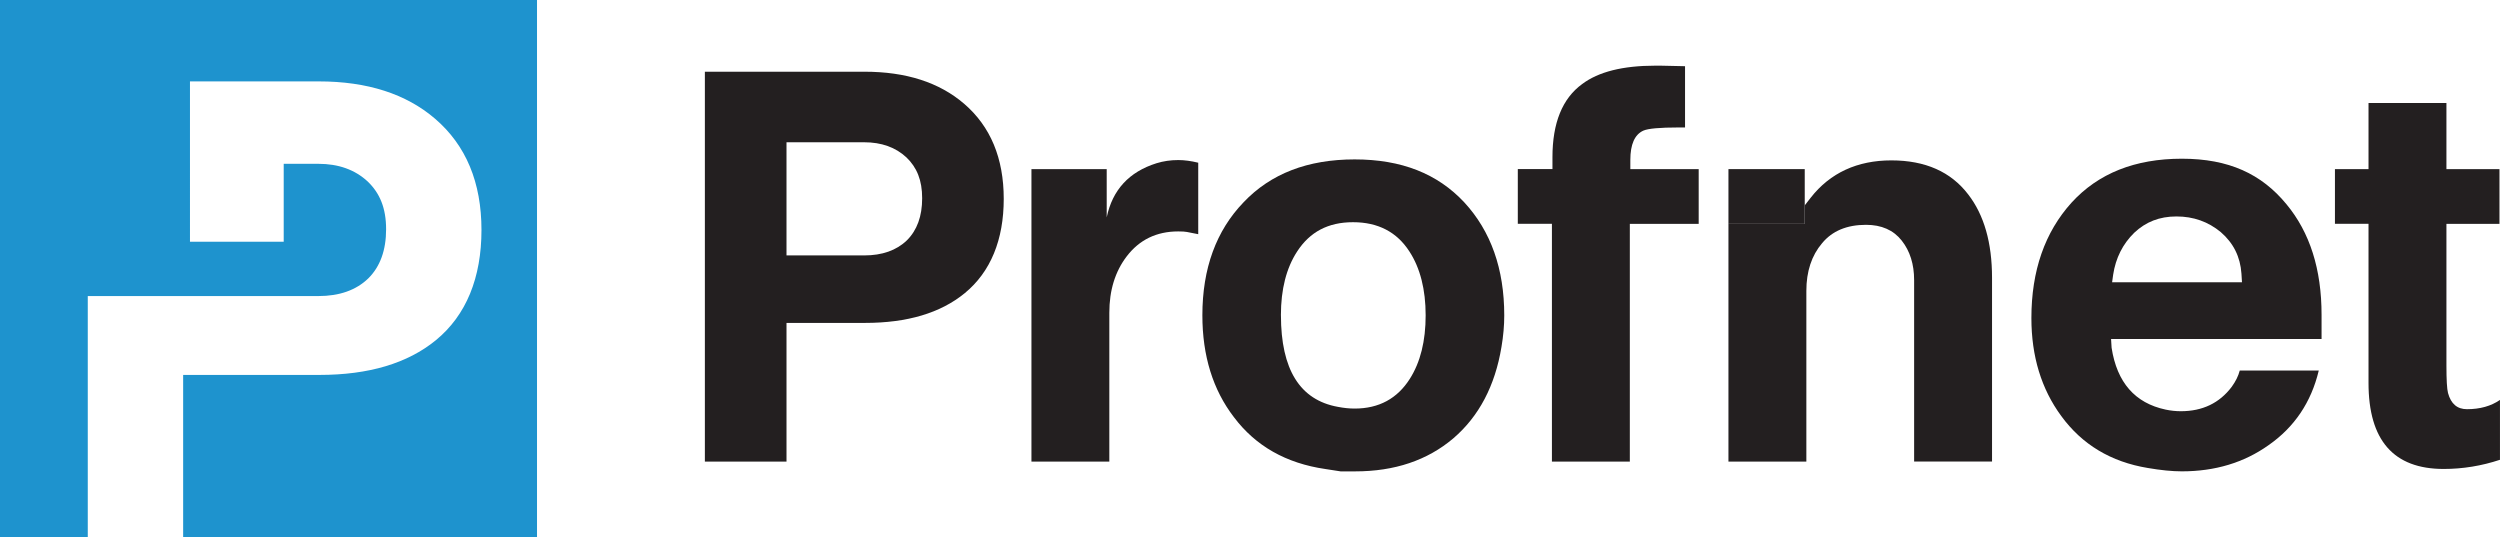
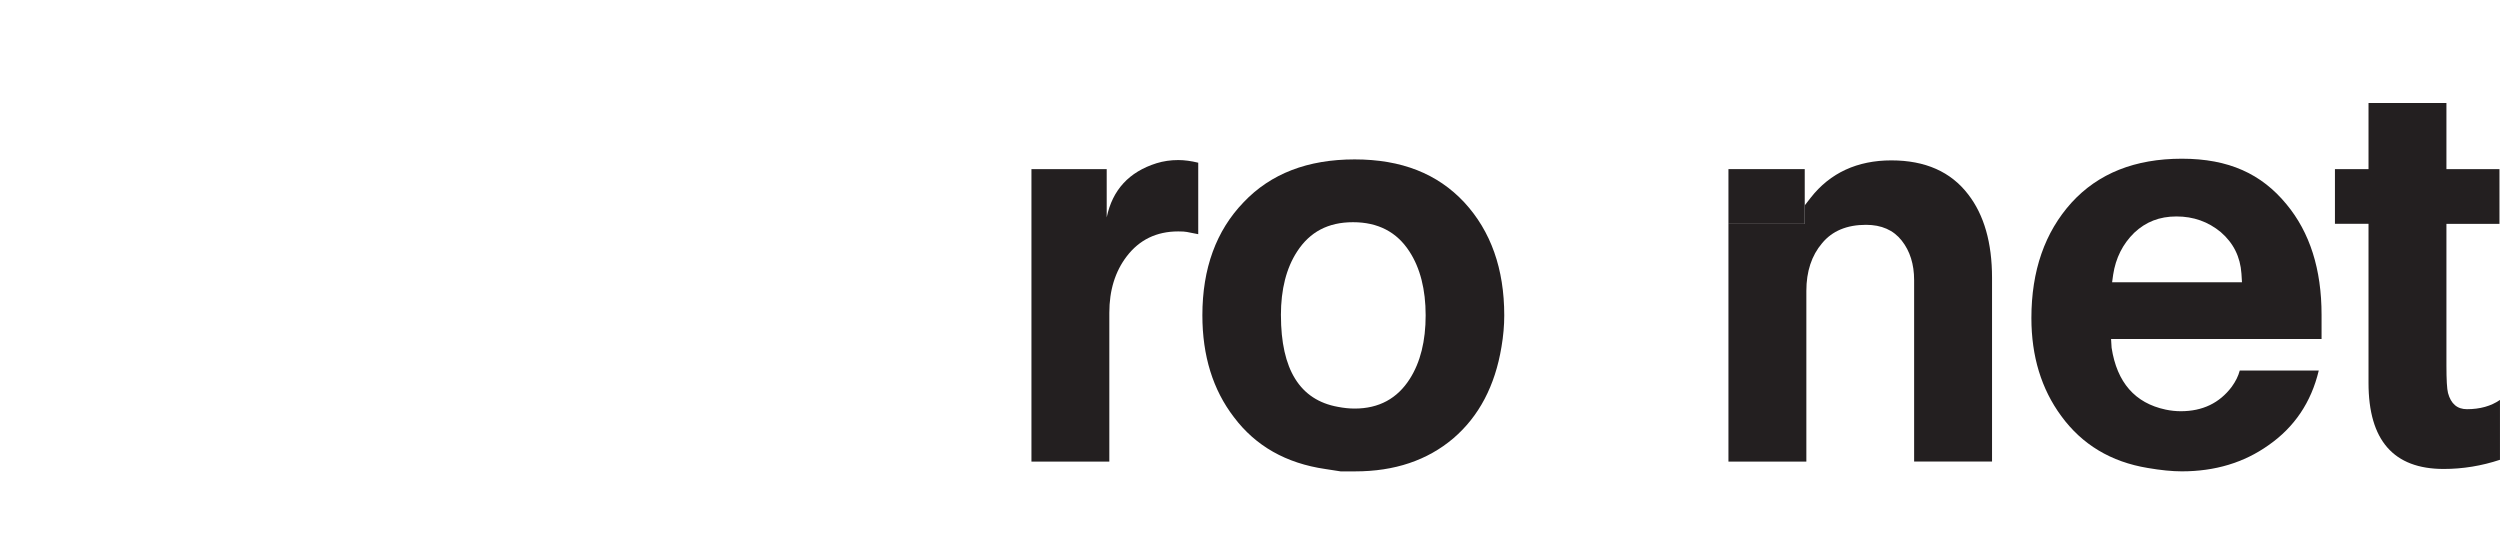
<svg xmlns="http://www.w3.org/2000/svg" id="a" viewBox="0 0 839.09 180.24">
  <defs>
    <style>.b{fill:#1e93ce;}.c{fill:#231f20;}</style>
  </defs>
-   <path class="b" d="M0,0V180.24H29.46V99.37H106.83c7.1,0,12.69-1.98,16.78-5.93,3.98-3.95,5.98-9.45,5.98-16.5s-2.07-12.08-6.19-16.03c-4.26-3.95-9.79-5.93-16.57-5.93h-11.61v26.16h-31.46V27.32h43.24c16.28,0,29.3,4.18,39.05,12.55,10.37,8.92,15.55,21.36,15.55,37.34s-5.1,28.61-15.3,36.97c-9.51,7.78-22.54,11.66-39.11,11.66H61.47v54.4h118.77V0H0Z" />
-   <path class="c" d="M236.58,154.93V24.07h53.59c13.93,0,25.07,3.58,33.41,10.74,8.87,7.63,13.31,18.28,13.31,31.95s-4.37,24.48-13.09,31.64c-8.14,6.66-19.29,9.98-33.46,9.98h-26.36v46.55h-27.39Zm27.39-69.2h26.06c6.07,0,10.86-1.69,14.36-5.07,3.41-3.38,5.12-8.09,5.12-14.12s-1.76-10.34-5.29-13.72c-3.64-3.38-8.37-5.07-14.18-5.07h-26.06v37.98Z" />
-   <path class="c" d="M346.19,154.93V56.76h25.26v16.2c1.92-9.22,7.5-15.28,16.74-18.18,2.31-.71,4.73-1.06,7.28-1.06,2.04,0,4.28,.3,6.7,.89v23.99l-3.82-.75c-.59-.12-1.56-.18-2.89-.18-7.28,0-13.05,2.8-17.31,8.39-3.88,5.09-5.82,11.39-5.82,18.9v49.97h-26.15Z" />
+   <path class="c" d="M346.19,154.93V56.76h25.26v16.2c1.92-9.22,7.5-15.28,16.74-18.18,2.31-.71,4.73-1.06,7.28-1.06,2.04,0,4.28,.3,6.7,.89v23.99l-3.82-.75c-.59-.12-1.56-.18-2.89-.18-7.28,0-13.05,2.8-17.31,8.39-3.88,5.09-5.82,11.39-5.82,18.9v49.97Z" />
  <path class="c" d="M403.56,105.83c0-15.73,4.62-28.39,13.85-37.96,9.09-9.58,21.51-14.37,37.25-14.37s27.8,4.79,36.77,14.38c8.97,9.7,13.45,22.36,13.45,37.98,0,3.4-.31,6.92-.93,10.56-2.16,13.08-7.55,23.31-16.16,30.7-8.73,7.4-19.71,11.09-32.95,11.09h-4.88c-.86-.12-2.56-.39-5.11-.79-13.2-1.92-23.44-7.73-30.72-17.43-7.05-9.19-10.57-20.58-10.57-34.15Zm26.37,0c0,18.17,6.36,28.42,19.09,30.72,1.95,.38,3.83,.58,5.64,.58,8.14,0,14.33-3.34,18.56-10.03,3.52-5.56,5.28-12.65,5.28-21.27s-1.82-15.87-5.46-21.44c-4.23-6.54-10.54-9.81-18.92-9.81s-14.48,3.27-18.74,9.81c-3.64,5.57-5.46,12.71-5.46,21.44Z" />
-   <path class="c" d="M547.2,56.76v-3.06c0-5.24,1.45-8.52,4.35-9.85,1.6-.71,5.54-1.07,11.84-1.07h2.17V22.22l-8.2-.18h-1.81c-10.88,0-19.05,2.06-24.52,6.17-6.65,4.85-9.97,13.04-9.97,24.55v3.99h-11.63v18.37h11.45v79.8h26.15V75.13h23.11v-18.37h-22.93Z" />
  <path class="c" d="M660.62,65.28c-5.83-7.64-14.43-11.45-25.82-11.45s-20.53,4.18-27.06,12.53l-2,2.57v-12.18h-.01v18.37h-25.6v79.8h26.15v-57.27c0-6.54,1.76-11.88,5.28-16.02,3.4-4.12,8.32-6.17,14.74-6.17,5.2,0,9.2,1.76,11.98,5.28,2.78,3.52,4.17,7.95,4.17,13.27v60.9h26.15v-61.67c0-11.75-2.66-21.08-7.99-27.97Z" />
  <rect class="c" x="580.13" y="56.76" width="25.6" height="18.37" />
  <path class="c" d="M779.19,113.79h-70.64l.18,2.93c1.8,11.65,7.85,18.57,18.14,20.76,1.71,.36,3.41,.54,5.1,.54,7.27,0,12.96-2.73,17.07-8.18,1.33-1.84,2.23-3.66,2.7-5.47h26.52c-2.54,10.65-8.18,19.02-16.9,25.08-8.22,5.83-17.9,8.75-29.05,8.75-3.28,0-7.09-.38-11.44-1.13-12.36-2.04-22.04-7.86-29.04-17.44-6.68-9.08-10.02-20.04-10.02-32.88,0-15.89,4.5-28.8,13.48-38.74,8.96-9.82,21.3-14.74,37.03-14.74s26.71,5.09,35.08,15.26c7.87,9.47,11.8,21.83,11.8,37.1v8.16Zm-70.29-19.05h43.59l-.18-2.9c-.38-5.62-2.69-10.27-6.92-13.92-4.23-3.51-9.19-5.27-14.9-5.27s-10.27,1.82-14.14,5.45c-3.87,3.78-6.24,8.48-7.1,14.1l-.35,2.54Z" />
  <path class="c" d="M783.69,75.13v-18.37h11.27v-22.18h26.15v22.18h17.8v18.37h-17.8v47.51c0,4.84,.18,7.92,.53,9.26,.98,3.63,3.09,5.44,6.35,5.44,4.38,0,8.08-1.03,11.09-3.11v20.09c-6.18,2.05-12.48,3.08-18.89,3.08-16.82,0-25.23-9.62-25.23-28.87v-53.41h-11.27Z" />
</svg>